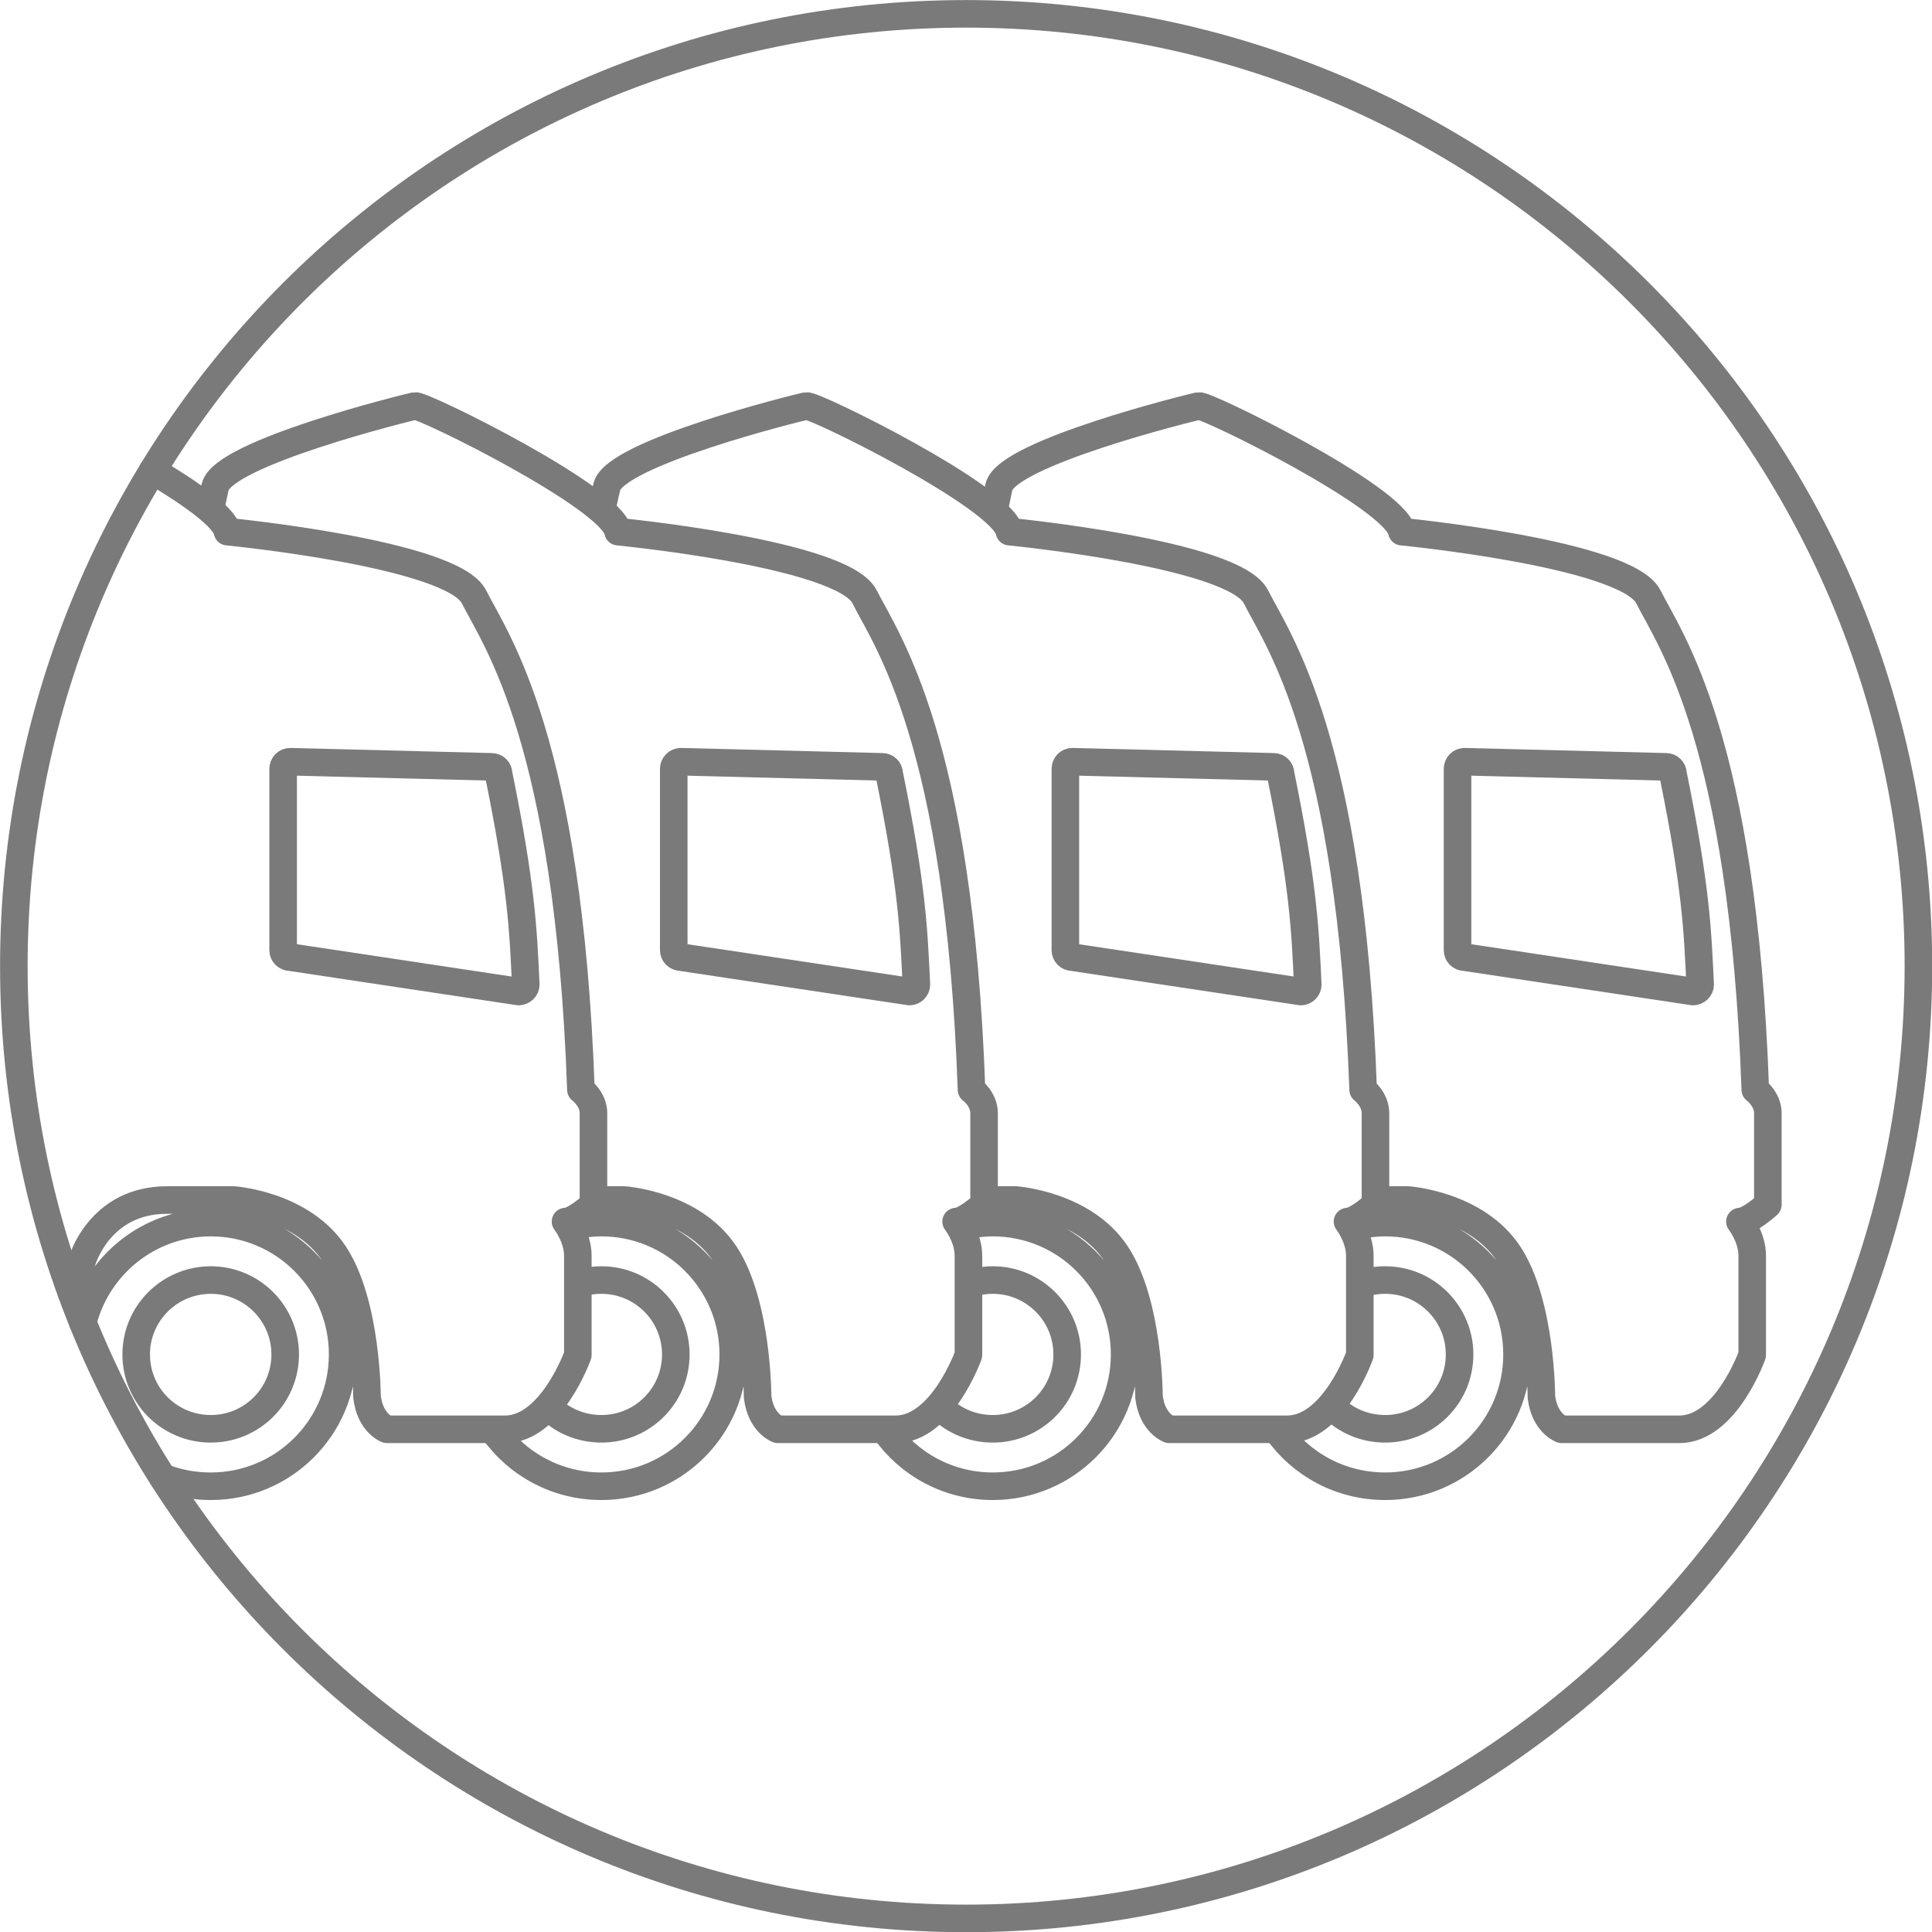
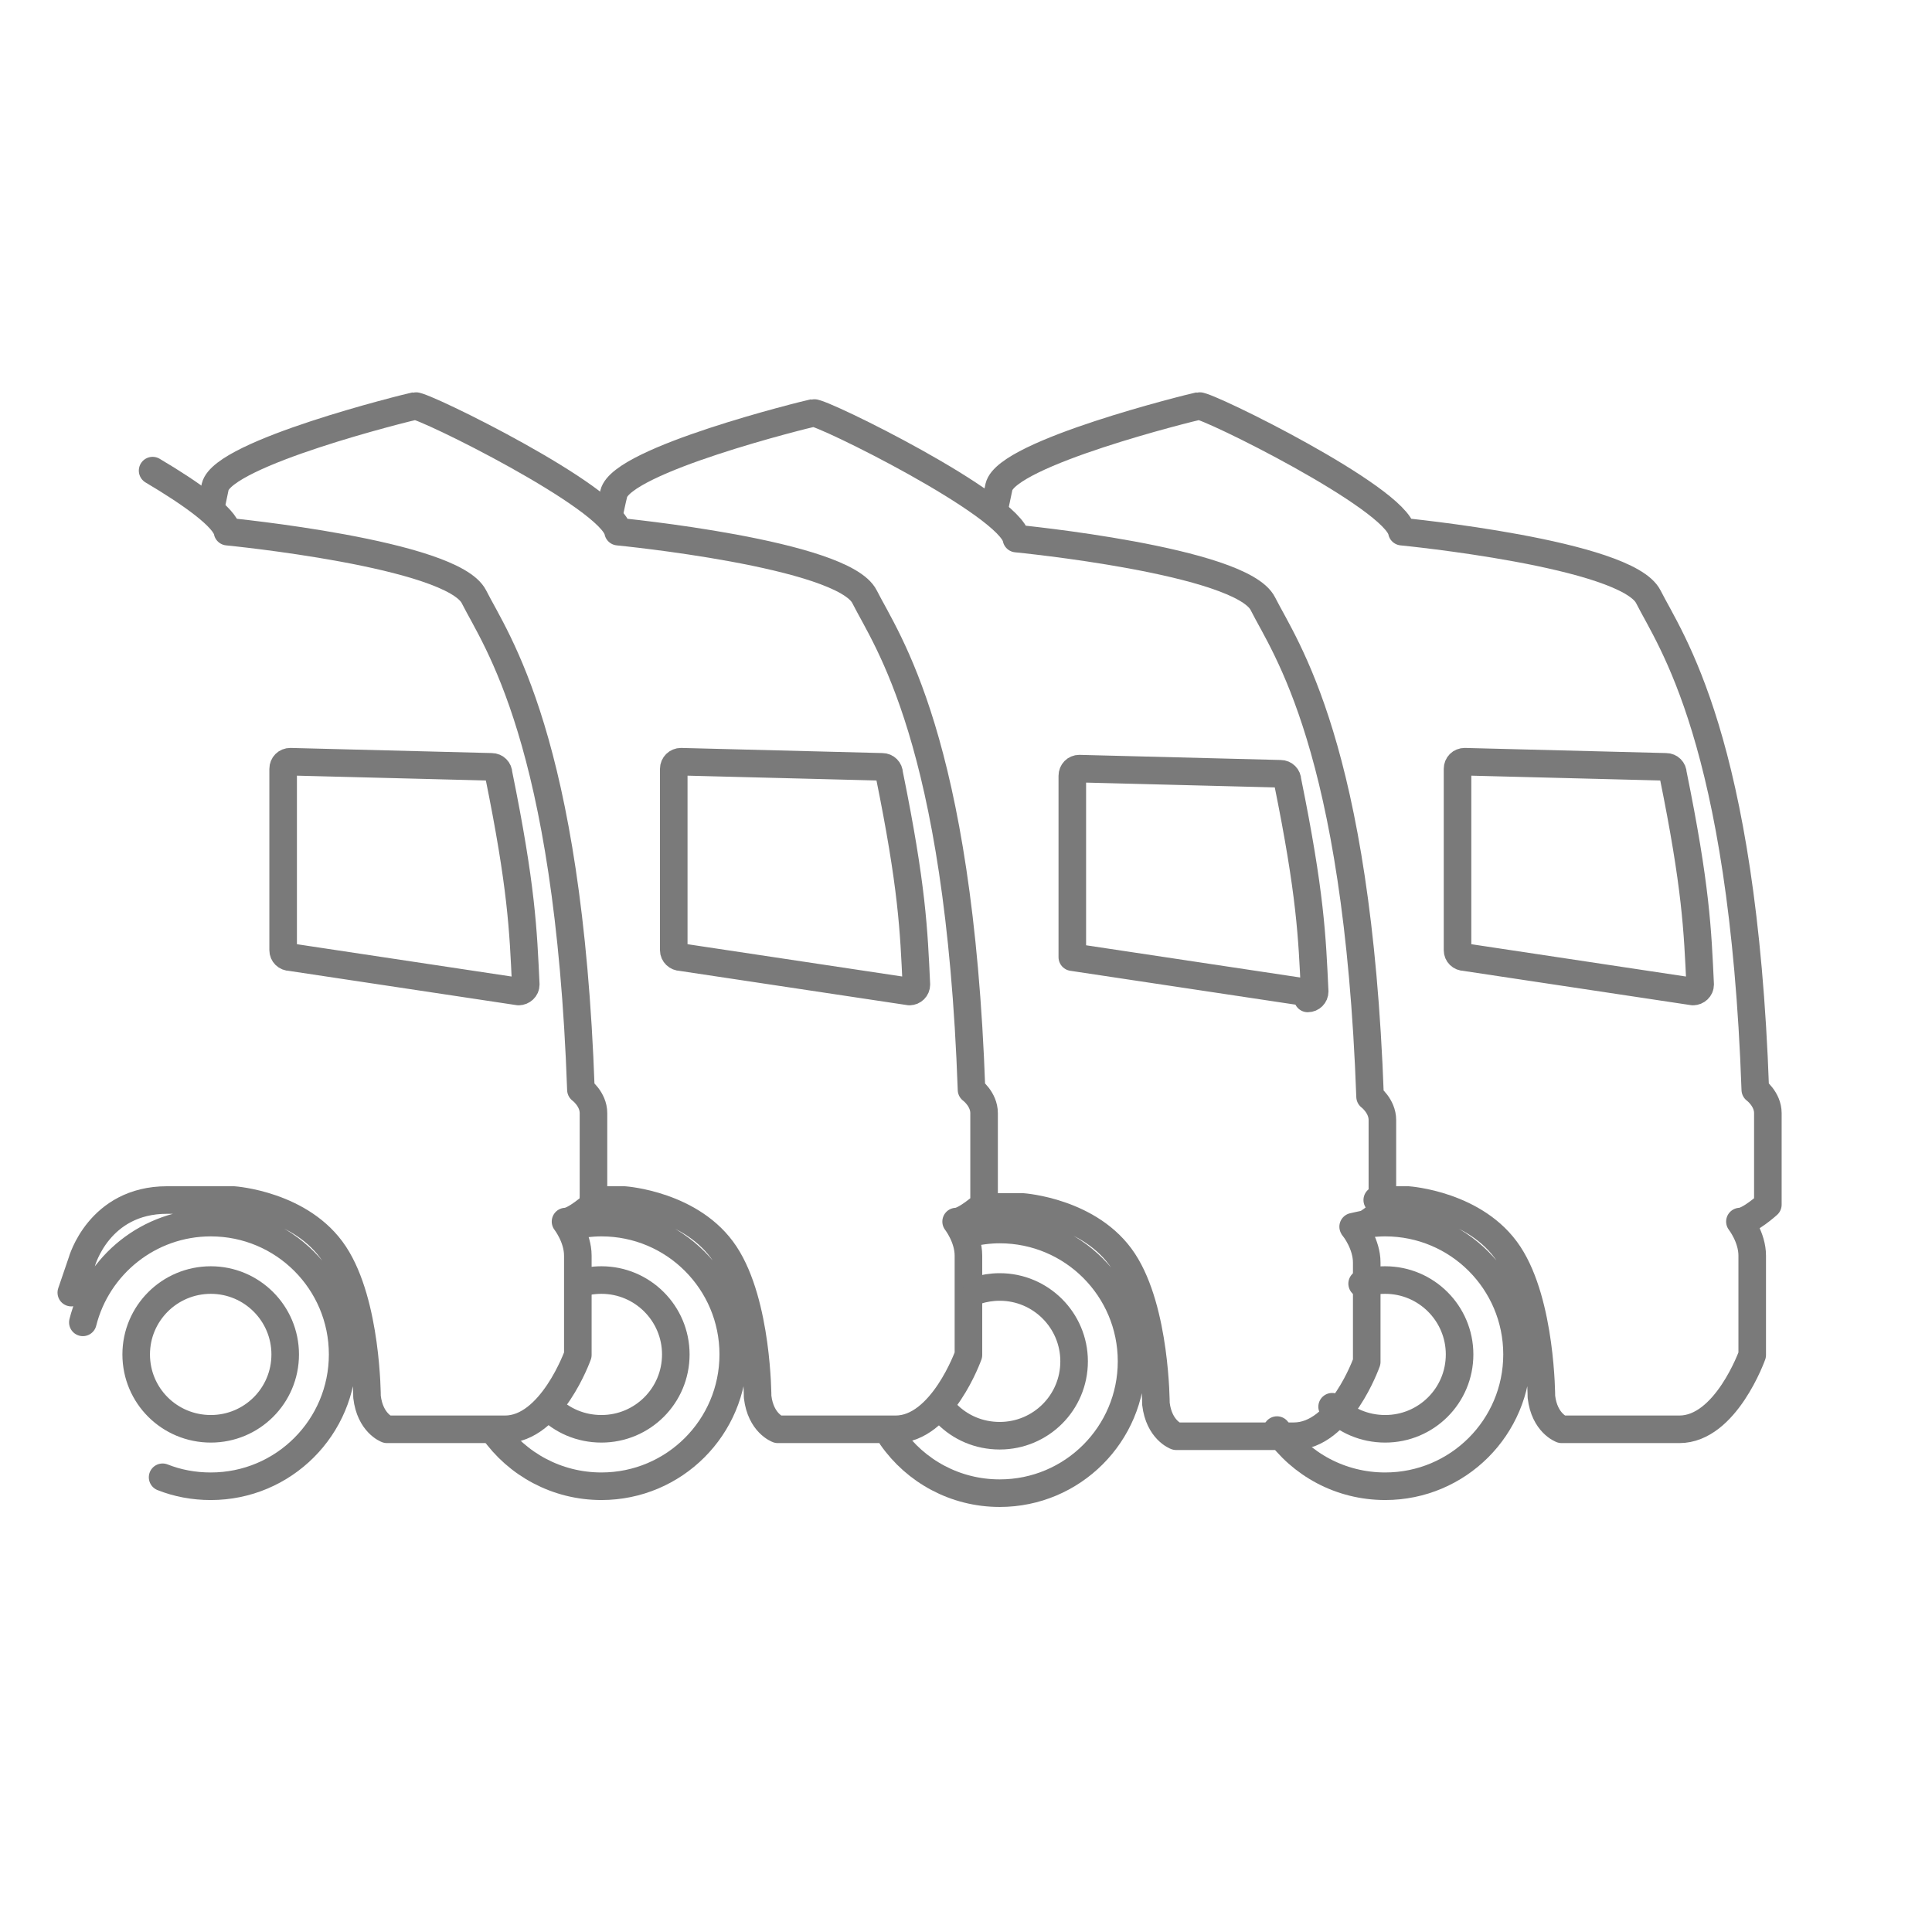
<svg xmlns="http://www.w3.org/2000/svg" xml:space="preserve" width="292px" height="292px" version="1.1" style="shape-rendering:geometricPrecision; text-rendering:geometricPrecision; image-rendering:optimizeQuality; fill-rule:evenodd; clip-rule:evenodd" viewBox="0 0 7533 7533">
  <defs>
    <style type="text/css">
   
    .str1 {stroke:#7A7A7A;stroke-width:107.48}
    .str0 {stroke:#7A7A7A;stroke-width:107.48;stroke-linecap:round;stroke-linejoin:round}
    .fil0 {fill:none;fill-rule:nonzero}
   
  </style>
  </defs>
  <g id="Warstwa_x0020_1">
    <path class="fil0 str0" d="M2022 3866l-890 -134c-16,0 -28,-12 -28,-27l0 -707c0,-16 12,-28 28,-28l785 20c15,0 27,12 27,27 90,442 96,609 106,822 0,15 -13,27 -28,27m-1744 1174l41 -120c0,0 66,-241 332,-241l260 0c0,0 266,18 393,211 127,193 127,556 127,556 12,103 78,127 78,127l460 0c181,0 284,-290 284,-290l0 -387c0,-72 -48,-133 -48,-133 36,0 109,-66 109,-66l0 -357c0,-55 -49,-91 -49,-91 -48,-1366 -332,-1753 -417,-1922 -85,-169 -961,-254 -961,-254 -10,-55 -140,-148 -292,-238m227 3736c-161,0 -291,-129 -291,-290 0,-160 130,-290 291,-290 160,0 290,130 290,290 0,161 -130,290 -290,290m0 -804c-241,0 -443,166 -499,389m311 604c58,23 121,35 188,35 284,0 514,-230 514,-514 0,-284 -230,-514 -514,-514" />
    <path class="fil0 str0" d="M3546 3866l-891 -134c-15,0 -28,-12 -28,-27l0 -707c0,-16 13,-28 28,-28l785 20c15,0 27,12 27,27 90,442 96,609 106,822 0,15 -12,27 -27,27m-1232 813l120 0c0,0 266,18 393,211 127,193 127,556 127,556 12,103 79,127 79,127l459 0c181,0 284,-290 284,-290l0 -387c0,-72 -48,-133 -48,-133 36,0 109,-66 109,-66l0 -357c0,-55 -49,-91 -49,-91 -48,-1366 -332,-1753 -417,-1922 -84,-169 -961,-254 -961,-254 -24,-133 -762,-496 -792,-490 -30,6 -747,183 -779,315 -6,28 -14,68 -17,81m1433 3026c28,-9 58,-14 90,-14 160,0 290,130 290,290 0,161 -130,290 -290,290 -81,0 -154,-32 -207,-86m-215 91c93,133 248,219 422,219 284,0 514,-230 514,-514 0,-284 -230,-514 -514,-514 -43,0 -85,6 -125,16" />
-     <path class="fil0 str0" d="M5072 3866l-891 -134c-15,0 -27,-12 -27,-27l0 -707c0,-16 12,-28 27,-28l785 20c15,0 27,12 27,27 90,442 96,609 106,822 0,15 -12,27 -27,27m-1232 813l120 0c0,0 266,18 393,211 127,193 127,556 127,556 12,103 79,127 79,127l459 0c182,0 284,-290 284,-290l0 -387c0,-72 -48,-133 -48,-133 36,0 109,-66 109,-66l0 -357c0,-55 -48,-91 -48,-91 -49,-1366 -333,-1753 -418,-1922 -84,-169 -961,-254 -961,-254 -24,-133 -761,-496 -792,-490 -30,6 -747,183 -778,315 -7,28 -15,68 -18,81m1433 3026c28,-9 59,-14 90,-14 160,0 290,130 290,290 0,161 -130,290 -290,290 -81,0 -154,-32 -207,-86m-214 91c93,133 247,219 421,219 284,0 514,-230 514,-514 0,-284 -230,-514 -514,-514 -43,0 -85,6 -125,16" />
+     <path class="fil0 str0" d="M5072 3866l-891 -134l0 -707c0,-16 12,-28 27,-28l785 20c15,0 27,12 27,27 90,442 96,609 106,822 0,15 -12,27 -27,27m-1232 813l120 0c0,0 266,18 393,211 127,193 127,556 127,556 12,103 79,127 79,127l459 0c182,0 284,-290 284,-290l0 -387c0,-72 -48,-133 -48,-133 36,0 109,-66 109,-66l0 -357c0,-55 -48,-91 -48,-91 -49,-1366 -333,-1753 -418,-1922 -84,-169 -961,-254 -961,-254 -24,-133 -761,-496 -792,-490 -30,6 -747,183 -778,315 -7,28 -15,68 -18,81m1433 3026c28,-9 59,-14 90,-14 160,0 290,130 290,290 0,161 -130,290 -290,290 -81,0 -154,-32 -207,-86m-214 91c93,133 247,219 421,219 284,0 514,-230 514,-514 0,-284 -230,-514 -514,-514 -43,0 -85,6 -125,16" />
    <path class="fil0 str0" d="M6601 3866l-890 -134c-16,0 -28,-12 -28,-27l0 -707c0,-16 12,-28 28,-28l785 20c15,0 27,12 27,27 90,442 96,609 106,822 0,15 -13,27 -28,27m-1231 813l120 0c0,0 266,18 393,211 127,193 127,556 127,556 12,103 79,127 79,127l459 0c181,0 284,-290 284,-290l0 -387c0,-72 -48,-133 -48,-133 36,0 109,-66 109,-66l0 -357c0,-55 -49,-91 -49,-91 -48,-1366 -332,-1753 -417,-1922 -85,-169 -961,-254 -961,-254 -24,-133 -762,-496 -792,-490 -30,6 -747,183 -779,315 -6,28 -14,68 -17,81m1433 3026c28,-9 58,-14 90,-14 160,0 290,130 290,290 0,161 -130,290 -290,290 -81,0 -154,-32 -207,-86m-215 91c93,133 247,219 422,219 284,0 514,-230 514,-514 0,-284 -230,-514 -514,-514 -43,0 -85,6 -125,16" />
-     <path class="fil0 str1" d="M7480 3767c0,2050 -1663,3713 -3713,3713 -2051,0 -3713,-1663 -3713,-3713 0,-2051 1662,-3713 3713,-3713 2050,0 3713,1662 3713,3713z" />
  </g>
</svg>